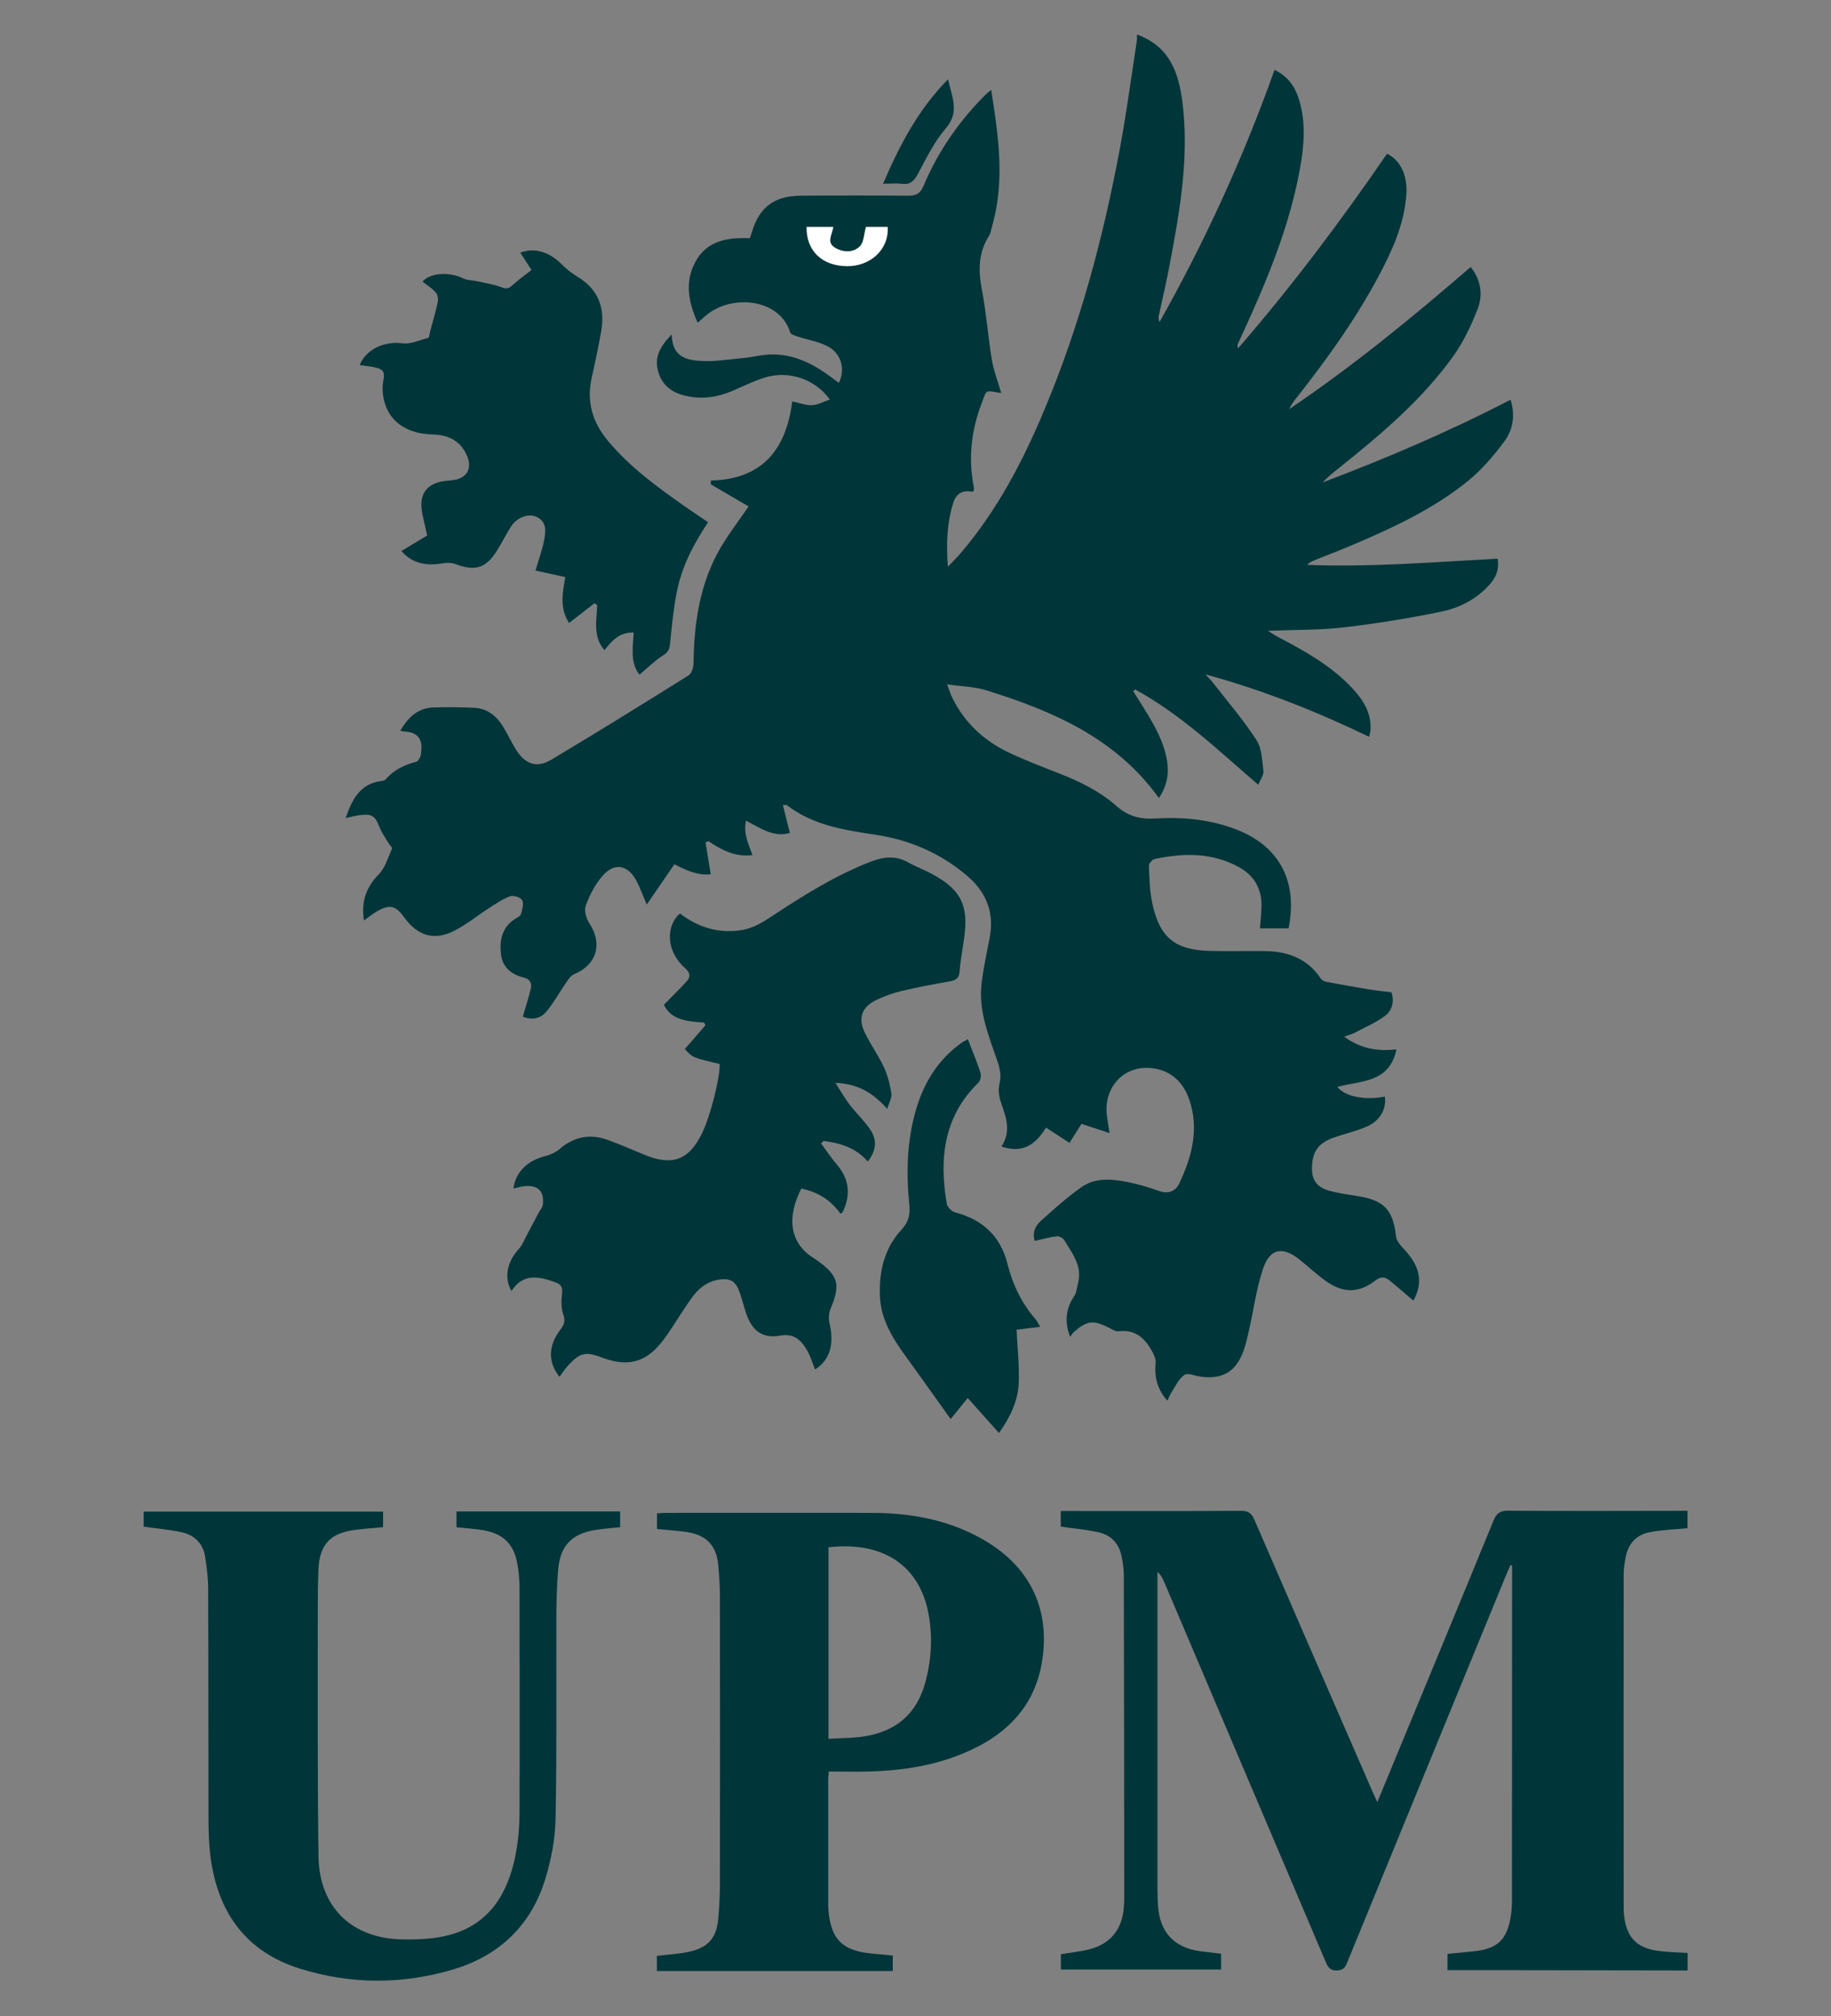
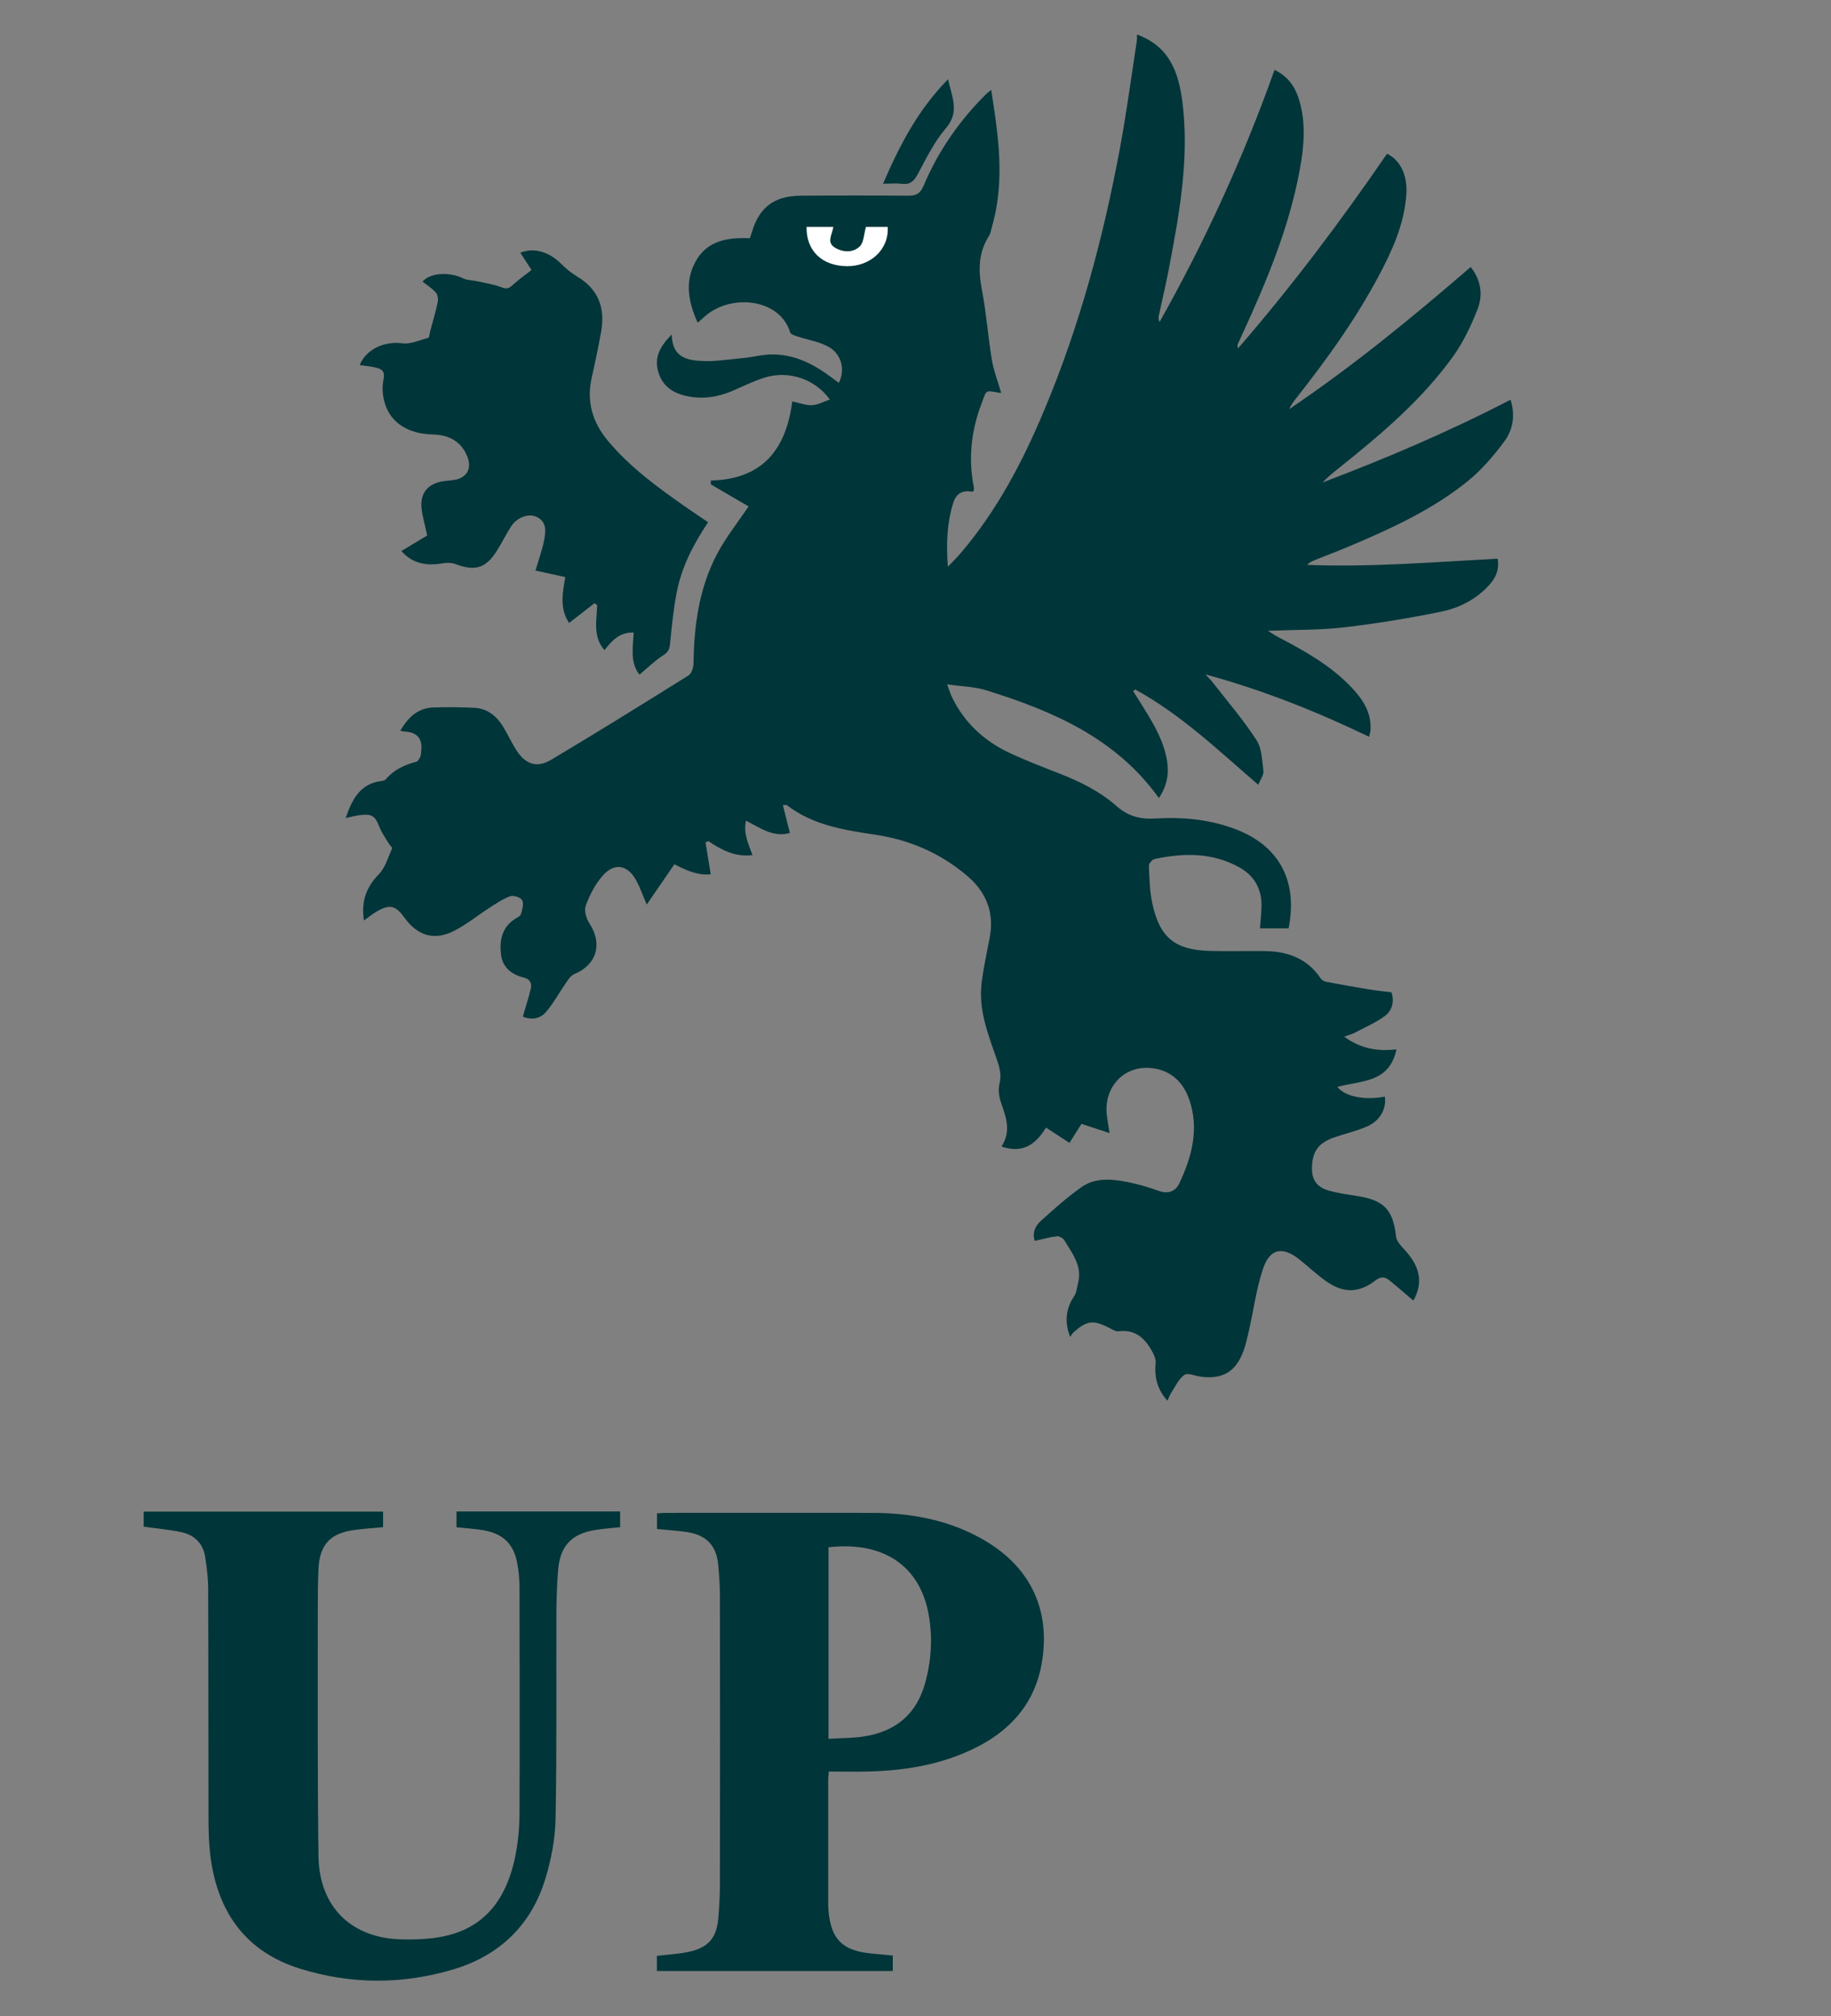
<svg xmlns="http://www.w3.org/2000/svg" id="Layer_1" viewBox="0 0 176.89 194.8">
  <rect x="0" y="0" width="176.89" height="194.8" fill="#808080" stroke="none" />
  <defs>
    <style>
      .cls-1 {
        fill: #003539;
      }

      .cls-2 {
        fill: #fff;
      }
    </style>
  </defs>
  <path class="cls-1" d="M110.06,3.42c3.21,1.27,3.93,4.06,4.24,7.05.55,5.29-.42,10.46-1.4,15.62-.29,1.49-.64,2.97-.96,4.46-.04.17,0,.36.08.57,4.38-7.78,8.09-15.87,11.11-24.37,1.31.64,1.99,1.64,2.36,2.85.69,2.23.5,4.49.09,6.73-1.01,5.57-3.17,10.75-5.52,15.87-.17.37-.34.73-.5,1.1-.02.05,0,.12.04.37,5.24-6.06,9.96-12.34,14.4-18.82,1.33.66,2,2.15,1.86,3.99-.21,2.86-1.37,5.4-2.69,7.87-2.23,4.18-4.99,8.02-7.92,11.73-.26.33-.52.67-.7,1.09,6.15-4.15,11.87-8.84,17.53-13.73,1.03,1.3,1.19,2.73.66,4.09-.63,1.6-1.39,3.2-2.39,4.59-3.03,4.2-6.96,7.51-10.97,10.72-.55.44-1.11.88-1.61,1.42,6.18-2.35,12.24-4.92,18.16-8,.48,1.53.23,2.92-.62,4.06-1.01,1.36-2.14,2.68-3.44,3.75-3.47,2.83-7.53,4.67-11.63,6.4-1.06.45-2.13.85-3.2,1.28-.27.11-.53.22-.76.47,6.15.24,12.25-.27,18.4-.6.22,1.26-.34,2.1-1.08,2.83-1.22,1.22-2.77,1.97-4.41,2.3-3.09.63-6.22,1.14-9.35,1.51-2.34.27-4.71.22-7.36.33.47.28.72.46.99.6,2.54,1.33,5.04,2.72,7.05,4.82,1.12,1.17,2,2.47,1.88,4.2-.01.15-.06.29-.13.62-5.13-2.47-10.34-4.54-15.82-6.03.24.26.5.51.72.79,1.42,1.83,2.95,3.6,4.21,5.55.53.81.55,1.99.68,3.01.04.37-.29.79-.5,1.32-3.87-3.34-7.48-6.8-11.89-9.21-.07.05-.13.11-.2.16.37.58.74,1.16,1.1,1.75.97,1.56,1.88,3.15,2.18,5,.2,1.23,0,2.38-.79,3.58-4.18-5.82-10.26-8.41-16.67-10.41-1.12-.35-2.35-.37-3.79-.58.23.62.32.93.46,1.22,1.24,2.58,3.25,4.37,5.83,5.53,1.5.68,3.03,1.28,4.56,1.87,2.01.79,3.92,1.73,5.55,3.17,1.05.93,2.24,1.27,3.68,1.18,2.49-.16,4.97.05,7.35.87,4.52,1.54,6.5,4.98,5.56,9.74h-2.77c.06-.73.13-1.4.15-2.07.06-1.71-.69-3.03-2.17-3.84-2.59-1.43-5.35-1.39-8.15-.79-.24.05-.58.45-.56.67.06,1.24.08,2.5.35,3.7.72,3.25,2.2,4.42,5.54,4.51,1.8.05,3.61-.01,5.41.02,2.16.04,4.01.73,5.28,2.61.12.18.37.32.59.36,1.39.27,2.79.51,4.19.74.67.11,1.34.18,2.08.27.29.9.08,1.78-.71,2.34-.87.62-1.88,1.06-2.83,1.56-.29.15-.61.23-1.03.38,1.55,1.15,3.18,1.45,5.05,1.23-.7,3.32-3.51,3-5.71,3.63.67.86,2.46,1.34,4.59.94.16,1.17-.45,2.32-1.7,2.87-1.02.45-2.11.7-3.17,1.06-1.5.52-2.1,1.3-2.17,2.79-.06,1.26.41,2.02,1.64,2.36.92.26,1.88.39,2.83.54,2.51.4,3.37,1.35,3.65,3.9.04.4.39.81.69,1.13,1.59,1.66,1.94,3.18,1.08,4.88-.04.08-.11.15-.12.16-.79-.67-1.55-1.35-2.36-1.99-.42-.33-.81-.3-1.31.08-1.55,1.19-3.02,1.23-4.64.12-.94-.65-1.78-1.45-2.68-2.17-1.62-1.29-2.85-1.07-3.51.9-.64,1.89-.9,3.91-1.34,5.88-.16.69-.31,1.4-.55,2.06-.73,2.01-2.02,2.77-4.12,2.49-.54-.07-1.25-.4-1.58-.18-.55.38-.87,1.1-1.26,1.7-.15.23-.24.49-.39.8-.98-1.08-1.27-2.28-1.14-3.65.04-.36-.15-.78-.34-1.12-.69-1.26-1.62-2.14-3.22-1.94-.3.04-.65-.19-.95-.34-1.51-.78-2.16-.7-3.44.47-.11.1-.18.25-.3.42-.59-1.46-.4-2.8.39-3.95.23-.33.25-.81.36-1.23.45-1.67-.56-2.89-1.32-4.17-.12-.2-.49-.41-.71-.38-.7.08-1.38.28-2.14.45-.26-.76.03-1.44.59-1.94,1.27-1.14,2.54-2.29,3.94-3.27,1.33-.93,2.91-.78,4.42-.48,1.03.2,2.05.51,3.04.86.9.32,1.6.05,1.97-.73,1.22-2.58,1.94-5.27.96-8.1-.59-1.71-1.81-2.85-3.66-3.04-2.65-.28-4.63,1.86-4.3,4.58.06.49.15.97.26,1.7-.95-.31-1.77-.58-2.71-.89-.35.55-.74,1.16-1.16,1.84-.78-.51-1.5-.98-2.27-1.48-.98,1.61-2.23,2.54-4.3,1.83.92-1.4.49-2.73,0-4.11-.21-.59-.35-1.32-.2-1.91.24-.92,0-1.69-.29-2.52-.82-2.34-1.74-4.68-1.43-7.24.18-1.47.5-2.93.78-4.39.47-2.47-.34-4.45-2.24-6.04-2.56-2.16-5.53-3.43-8.82-3.92-3.02-.45-6.02-.92-8.54-2.86-.04-.03-.12,0-.38,0,.23.89.44,1.74.68,2.69-1.57.47-2.83-.46-4.24-1.19-.27,1.22.21,2.22.63,3.33-1.68.22-3-.5-4.27-1.35-.09.04-.18.08-.27.12.16,1,.32,1.99.5,3.09-1.29.13-2.47-.44-3.51-.97-.89,1.29-1.72,2.5-2.67,3.89-.42-.98-.66-1.68-1.01-2.32-.85-1.55-2.13-1.77-3.28-.43-.71.82-1.24,1.86-1.61,2.88-.17.47.07,1.24.37,1.7,1.29,1.99.7,3.99-1.49,4.9-.34.14-.58.55-.81.88-.65.93-1.19,1.95-1.93,2.8-.58.66-1.44.75-2.21.42.27-.95.55-1.79.76-2.66.13-.54-.02-.95-.66-1.11-1.18-.29-2.06-.98-2.21-2.23-.16-1.34.08-2.62,1.35-3.44.21-.13.52-.26.57-.45.13-.44.3-.99.13-1.35-.13-.27-.82-.51-1.14-.4-.72.25-1.37.71-2.02,1.12-1.12.72-2.17,1.58-3.34,2.19-1.95,1.03-3.59.55-4.88-1.24-.86-1.19-1.43-1.32-2.71-.57-.39.23-.74.52-1.2.85-.28-1.82.2-3.2,1.44-4.47.62-.63.89-1.63,1.27-2.48.05-.1-.23-.34-.33-.52-.3-.5-.66-.99-.87-1.53-.43-1.1-.72-1.33-1.91-1.18-.42.05-.83.17-1.37.28.64-1.83,1.41-3.33,3.47-3.58.15-.02.33-.06.42-.17.78-.92,1.8-1.39,2.94-1.69.15-.04.29-.28.37-.45.08-.16.08-.36.1-.55q.24-1.81-1.57-1.91c-.11,0-.23-.04-.45-.09.76-1.28,1.68-2.18,3.16-2.24,1.33-.05,2.67-.03,3.99.03,1.29.06,2.18.82,2.82,1.88.43.72.78,1.49,1.23,2.19.89,1.4,1.99,1.78,3.4.94,4.45-2.66,8.86-5.39,13.25-8.14.3-.19.48-.77.48-1.17.05-3.67.54-7.27,2.27-10.55.86-1.63,2.03-3.09,3.05-4.61-1.09-.64-2.37-1.38-3.65-2.13v-.37c5.07-.12,7.29-3.09,7.87-7.65.65.14,1.27.39,1.88.37.57-.02,1.14-.34,1.75-.55-1.45-2-3.99-2.84-6.32-2.11-1.06.33-2.07.84-3.09,1.28-1.44.61-2.91.83-4.46.49-1.35-.3-2.33-1-2.72-2.37-.39-1.4.22-2.46,1.31-3.57.06,2.37,1.67,2.53,3.3,2.57.8.02,1.61-.09,2.42-.17.86-.09,1.73-.16,2.58-.33,2.69-.52,4.94.44,7.03,2,.27.2.54.4.82.6.62-1.22.29-2.74-.96-3.46-.91-.52-2.02-.68-3.04-1.02-.26-.09-.66-.21-.71-.4-.98-3.3-5.85-3.81-8.37-1.42-.15.14-.31.28-.56.49-.9-2-1.27-3.94-.22-5.88,1.12-2.07,3.11-2.37,5.26-2.28.08-.24.15-.43.21-.63.7-2.35,2.15-3.46,4.67-3.48,3.48-.03,6.96-.03,10.45,0,.77,0,1.15-.24,1.45-.95,1.43-3.39,3.5-6.36,6.12-8.94.09-.09.19-.15.42-.33.19,1.28.38,2.45.52,3.62.4,3.23.46,6.44-.45,9.61-.09.3-.12.63-.29.88-1.03,1.62-1.04,3.32-.69,5.15.43,2.25.6,4.55.97,6.82.18,1.06.58,2.08.89,3.15.02-.02-.03.05-.06.05-1.53-.26-1.3-.38-1.84,1.06-.99,2.61-1.28,5.3-.73,8.05.02.11,0,.24,0,.34-.08.04-.14.1-.19.09q-1.39-.25-1.8,1.08c-.61,1.95-.69,3.93-.52,6.17.49-.52.86-.87,1.19-1.26,3.56-4.15,6.06-8.93,8.15-13.94,3.4-8.1,5.66-16.54,7.27-25.16.65-3.47,1.11-6.98,1.65-10.48.03-.18,0-.37,0-.55h.19Z" />
  <path class="cls-1" d="M85.76,21.91h-2.1c-.21.74-.21,1.5-.59,1.88-.63.62-1.54.61-2.34.17-.98-.54-.29-1.35-.23-2.05h-2.58c-.04,2.34,1.51,3.78,3.91,3.8,2.22.02,4.07-1.58,3.93-3.81Z" />
-   <path class="cls-1" d="M163.03,190.39c-6.22-.01-12.43-.02-18.65-.03-1.49,0-2.98,0-4.54,0v-1.57c.8-.08,1.63-.15,2.45-.24,2.37-.23,3.3-1.09,3.67-3.42.1-.61.11-1.24.11-1.86,0-10.45,0-20.9.01-31.35,0-.22,0-.43,0-.65-.05-.02-.1-.03-.15-.05-.14.32-.29.63-.42.95-5.1,12.42-10.2,24.85-15.29,37.28-.2.49-.31.92-1.05.94-.77.02-.93-.43-1.15-.95-5.18-12.19-10.36-24.38-15.54-36.56-.15-.35-.32-.7-.66-1.01v.89c0,9.92,0,19.84,0,29.76,0,.56.02,1.12.06,1.68.18,2.51,1.57,3.99,4.05,4.33.67.09,1.34.16,2.04.24v1.53h-15.48v-1.48c.91-.15,1.86-.24,2.78-.48,2.01-.52,3.14-1.93,3.3-4.01.02-.31.04-.62.04-.93,0-10.42-.02-20.84-.04-31.25,0-.55-.09-1.11-.19-1.66-.23-1.29-.99-2.16-2.26-2.44-1.17-.26-2.38-.36-3.64-.54v-1.51h.98c5.47,0,10.94.02,16.42-.02.7,0,1.02.21,1.3.85,3.79,8.77,7.61,17.53,11.42,26.29.12.28.26.55.46,1,.4-.96.74-1.77,1.07-2.58,3.39-8.2,6.79-16.39,10.15-24.6.28-.69.61-.97,1.4-.97,5.78.04,11.57.02,17.35.01v1.68c-1.23.12-2.48.15-3.68.39-1.3.26-2.09,1.16-2.31,2.49-.09.52-.18,1.04-.18,1.57-.01,10.71,0,21.42,0,32.13,0,.25,0,.5.03.74.21,2.19,1.21,3.26,3.37,3.53.92.12,1.86.13,2.78.19v1.68Z" />
-   <path class="cls-1" d="M64.12,97.1c.82-.84,1.56-1.55,2.25-2.32.39-.44.27-.83-.2-1.25-1.61-1.44-1.91-3.55-.77-4.99.07-.09.18-.16.3-.27,1.82,1.4,3.89,1.98,6.11,1.57.96-.18,1.89-.73,2.73-1.29,3.09-2.04,6.2-4,9.68-5.33,1.24-.47,2.37-.54,3.55.12.78.44,1.64.75,2.42,1.19,2.62,1.45,3.36,2.93,2.98,5.9-.14,1.14-.38,2.27-.46,3.41-.05.69-.38.88-.96.98-1.55.28-3.11.56-4.64.93-.87.21-1.73.51-2.53.91-1.31.66-1.69,1.7-1.07,3.03.55,1.18,1.33,2.25,1.88,3.42.37.79.59,1.68.73,2.55.06.39-.22.85-.41,1.48-1.35-1.52-2.8-2.43-5-2.51.54.84.91,1.5,1.36,2.09.62.81,1.38,1.52,1.96,2.36.74,1.06.64,2.05-.19,3.15-1.14-1.32-2.65-1.79-4.28-1.99-.08.08-.16.16-.24.24.5.67.96,1.38,1.5,2.01,1.19,1.37,1.39,2.86.65,4.5-.04.08-.1.15-.15.22-.02.02-.05.02-.13.05-.93-1.31-2.21-2.1-3.78-2.42-1.41,2.76-1.16,5.28,1.24,6.75.11.06.2.14.31.21,2.05,1.47,2.26,2.33,1.27,4.68-.17.41-.19.96-.09,1.4.48,2.04.01,3.56-1.4,4.44-.26-.64-.45-1.33-.81-1.92-.56-.91-1.19-1.58-2.54-1.35-1.74.31-2.74-.48-3.31-2.16-.25-.73-.42-1.5-.7-2.22-.37-.94-.92-1.18-1.92-1.03-1.12.17-1.94.82-2.58,1.69-.66.9-1.24,1.86-1.86,2.79-.29.44-.58.88-.9,1.31-1.63,2.19-3.42,2.71-5.96,1.74-1.61-.61-2.15-.48-3.33.83-.29.32-.52.69-.78,1.03-1.12-1.4-1.11-2.98.09-4.56.37-.48.5-.86.27-1.49-.21-.61-.19-1.35-.11-2.01.07-.62-.1-.88-.67-1.08-1.58-.57-3.09-.89-4.22.85-.74-1.31-.42-2.82.7-4.05.37-.41.58-.97.85-1.47.36-.67.72-1.36,1.07-2.03.14-.26.38-.51.41-.79.16-1.33-.49-1.94-1.84-1.78-.33.04-.66.14-1,.22.22-1.61,1.36-2.71,3.1-3.14.48-.12.98-.35,1.35-.67,1.38-1.18,2.9-1.51,4.6-.91,1.23.44,2.42.97,3.62,1.46,2.72,1.12,4.32.5,5.59-2.16.79-1.66,1.7-5.26,1.67-6.62-2.61-.6-2.62-.61-3.37-1.44.66-.76,1.33-1.53,1.99-2.29-.04-.09-.08-.18-.12-.27-1.61-.1-3.21-.24-3.9-1.73Z" />
  <path class="cls-1" d="M37.01,146.06v1.5c-.95.09-1.86.15-2.77.27-2.31.3-3.36,1.41-3.47,3.74-.07,1.46-.07,2.92-.07,4.38.01,7.8-.04,15.61.07,23.41.07,4.9,3.18,7.93,8.07,8.03,1.57.03,3.2-.04,4.69-.46,3.74-1.04,5.5-3.94,6.24-7.52.28-1.36.41-2.77.42-4.16.03-7.31.01-14.61,0-21.92,0-.71-.08-1.43-.19-2.13-.32-1.98-1.37-3.03-3.33-3.35-.82-.14-1.66-.18-2.57-.28v-1.53h15.81v1.52c-.8.09-1.57.14-2.33.26-2.36.35-3.5,1.56-3.67,3.96-.1,1.33-.15,2.67-.16,4-.02,6.65.05,13.31-.08,19.96-.04,1.96-.42,3.96-1,5.84-1.37,4.44-4.42,7.37-8.85,8.7-4.94,1.48-9.93,1.47-14.86-.07-5.14-1.61-7.84-5.33-8.59-10.54-.19-1.35-.23-2.72-.23-4.09-.02-7.34,0-14.68-.03-22.01,0-1.05-.13-2.11-.29-3.14-.2-1.3-1.04-2.12-2.3-2.39-1.17-.25-2.38-.35-3.64-.53v-1.45h23.15Z" />
  <path class="cls-1" d="M61.79,65.2c-.94-1.17-.64-2.62-.57-4.08-1.34-.05-2.09.75-2.82,1.7-1.16-1.32-.74-2.88-.71-4.35-.08-.06-.17-.13-.25-.19-.8.62-1.6,1.25-2.46,1.91-.93-1.37-.63-2.93-.37-4.43-1-.22-1.94-.42-2.88-.63.33-1.12.67-2.03.84-2.96.15-.81.28-1.72-.69-2.21-.78-.39-1.91,0-2.5.9-.49.75-.88,1.57-1.36,2.33-1.07,1.72-2.12,2.03-4.02,1.31-.37-.14-.84-.14-1.24-.07-1.57.27-2.94.02-3.98-1.19.92-.55,1.8-1.08,2.49-1.5-.23-1.14-.52-2-.56-2.88-.05-1.32.73-2.13,2.03-2.35.4-.07.8-.08,1.2-.15,1.17-.21,1.65-1.09,1.22-2.21-.55-1.41-1.66-2.13-3.35-2.17-2.3-.05-4.01-1.07-4.61-2.94-.24-.74-.31-1.62-.15-2.37.18-.82-.19-1.02-.77-1.16-.5-.12-1.02-.15-1.53-.23.61-1.55,2.41-2.34,4.12-2.11.8.11,1.69-.31,2.52-.54.1-.03.1-.39.16-.59.25-.95.54-1.89.74-2.85.06-.29,0-.72-.19-.93-.36-.41-.85-.71-1.28-1.05.83-.96,2.8-.88,3.89-.33.41.21.92.19,1.38.29.78.17,1.57.3,2.31.57.44.16.7.2,1.06-.14.56-.52,1.19-.97,1.89-1.51-.36-.55-.72-1.11-1.08-1.67,1.27-.53,2.76-.11,3.92,1.05.47.47,1,.91,1.57,1.25,1.98,1.19,2.76,2.93,2.3,5.42-.27,1.46-.57,2.92-.9,4.37-.51,2.3.08,4.29,1.56,6.07,2.13,2.56,4.8,4.5,7.5,6.39.71.5,1.43.97,2.19,1.49-1.41,2.1-2.54,4.28-3.02,6.71-.33,1.67-.49,3.37-.66,5.06-.05.51-.19.78-.65,1.08-.8.51-1.48,1.19-2.3,1.87Z" />
-   <path class="cls-1" d="M93.5,100.4c.44,1.15.88,2.18,1.22,3.24.09.28.01.76-.18.95-3.39,3.3-3.82,7.36-3.07,11.73.05.32.47.73.79.82,2.67.7,4.4,2.29,5.08,5.01.49,1.98,1.37,3.79,2.72,5.34.14.16.22.36.43.71-.87.11-1.61.2-2.28.28.08,1.71.27,3.42.21,5.13-.07,1.73-.8,3.28-1.91,4.85-1.03-1.15-1.97-2.2-3.02-3.38-.57.71-1.17,1.44-1.65,2.03-1.56-2.18-2.95-4.14-4.36-6.09-1.26-1.73-2.37-3.54-2.47-5.73-.11-2.4.42-4.68,2.08-6.47.74-.8.85-1.52.75-2.48-.3-3.08-.22-6.15.66-9.14.77-2.63,2.16-4.87,4.45-6.48.15-.1.31-.18.56-.31Z" />
  <path class="cls-1" d="M85.31,17.75c1.6-3.71,3.36-7.12,6.28-10.09.38,1.74,1.15,3.15-.22,4.74-1.11,1.3-1.89,2.9-2.71,4.43-.37.7-.76,1.03-1.56.93-.52-.07-1.05-.01-1.8-.01Z" />
  <path class="cls-2" d="M85.76,21.91c.14,2.23-1.71,3.83-3.93,3.81-2.39-.02-3.95-1.46-3.91-3.8h2.58c-.06.7-.75,1.51.23,2.05.8.44,1.71.44,2.34-.17.38-.38.38-1.14.59-1.88h2.1Z" />
  <path class="cls-1" d="M94.35,148.41c-3.16-1.64-6.56-2.22-10.08-2.23-6.65-.01-13.31,0-19.96,0-.27,0-.54.03-.84.05v1.51c.99.1,1.95.15,2.89.29,1.9.29,2.87,1.32,3.03,3.21.09.99.16,1.99.16,2.98.01,9.33.01,18.66,0,27.99,0,1.02-.07,2.05-.15,3.07-.16,1.97-.95,2.91-2.9,3.32-.99.21-2.01.26-3.04.38v1.46h22.79v-1.49c-.74-.07-1.42-.14-2.1-.2-2.76-.27-3.86-1.37-4.11-4.11-.03-.34-.03-.68-.03-1.03,0-3.89,0-7.77,0-11.66,0-.24.04-.47.06-.78,1.29,0,2.53.03,3.77,0,2.93-.07,5.82-.46,8.58-1.5,4.38-1.65,7.57-4.47,8.28-9.32.78-5.29-1.51-9.43-6.34-11.93ZM89.38,162.61c-.83,3.03-2.87,4.7-5.91,5.17-1.09.17-2.21.15-3.43.23v-18.51c5.33-.6,8.82,1.81,9.67,6.47.41,2.23.27,4.45-.33,6.64Z" />
</svg>